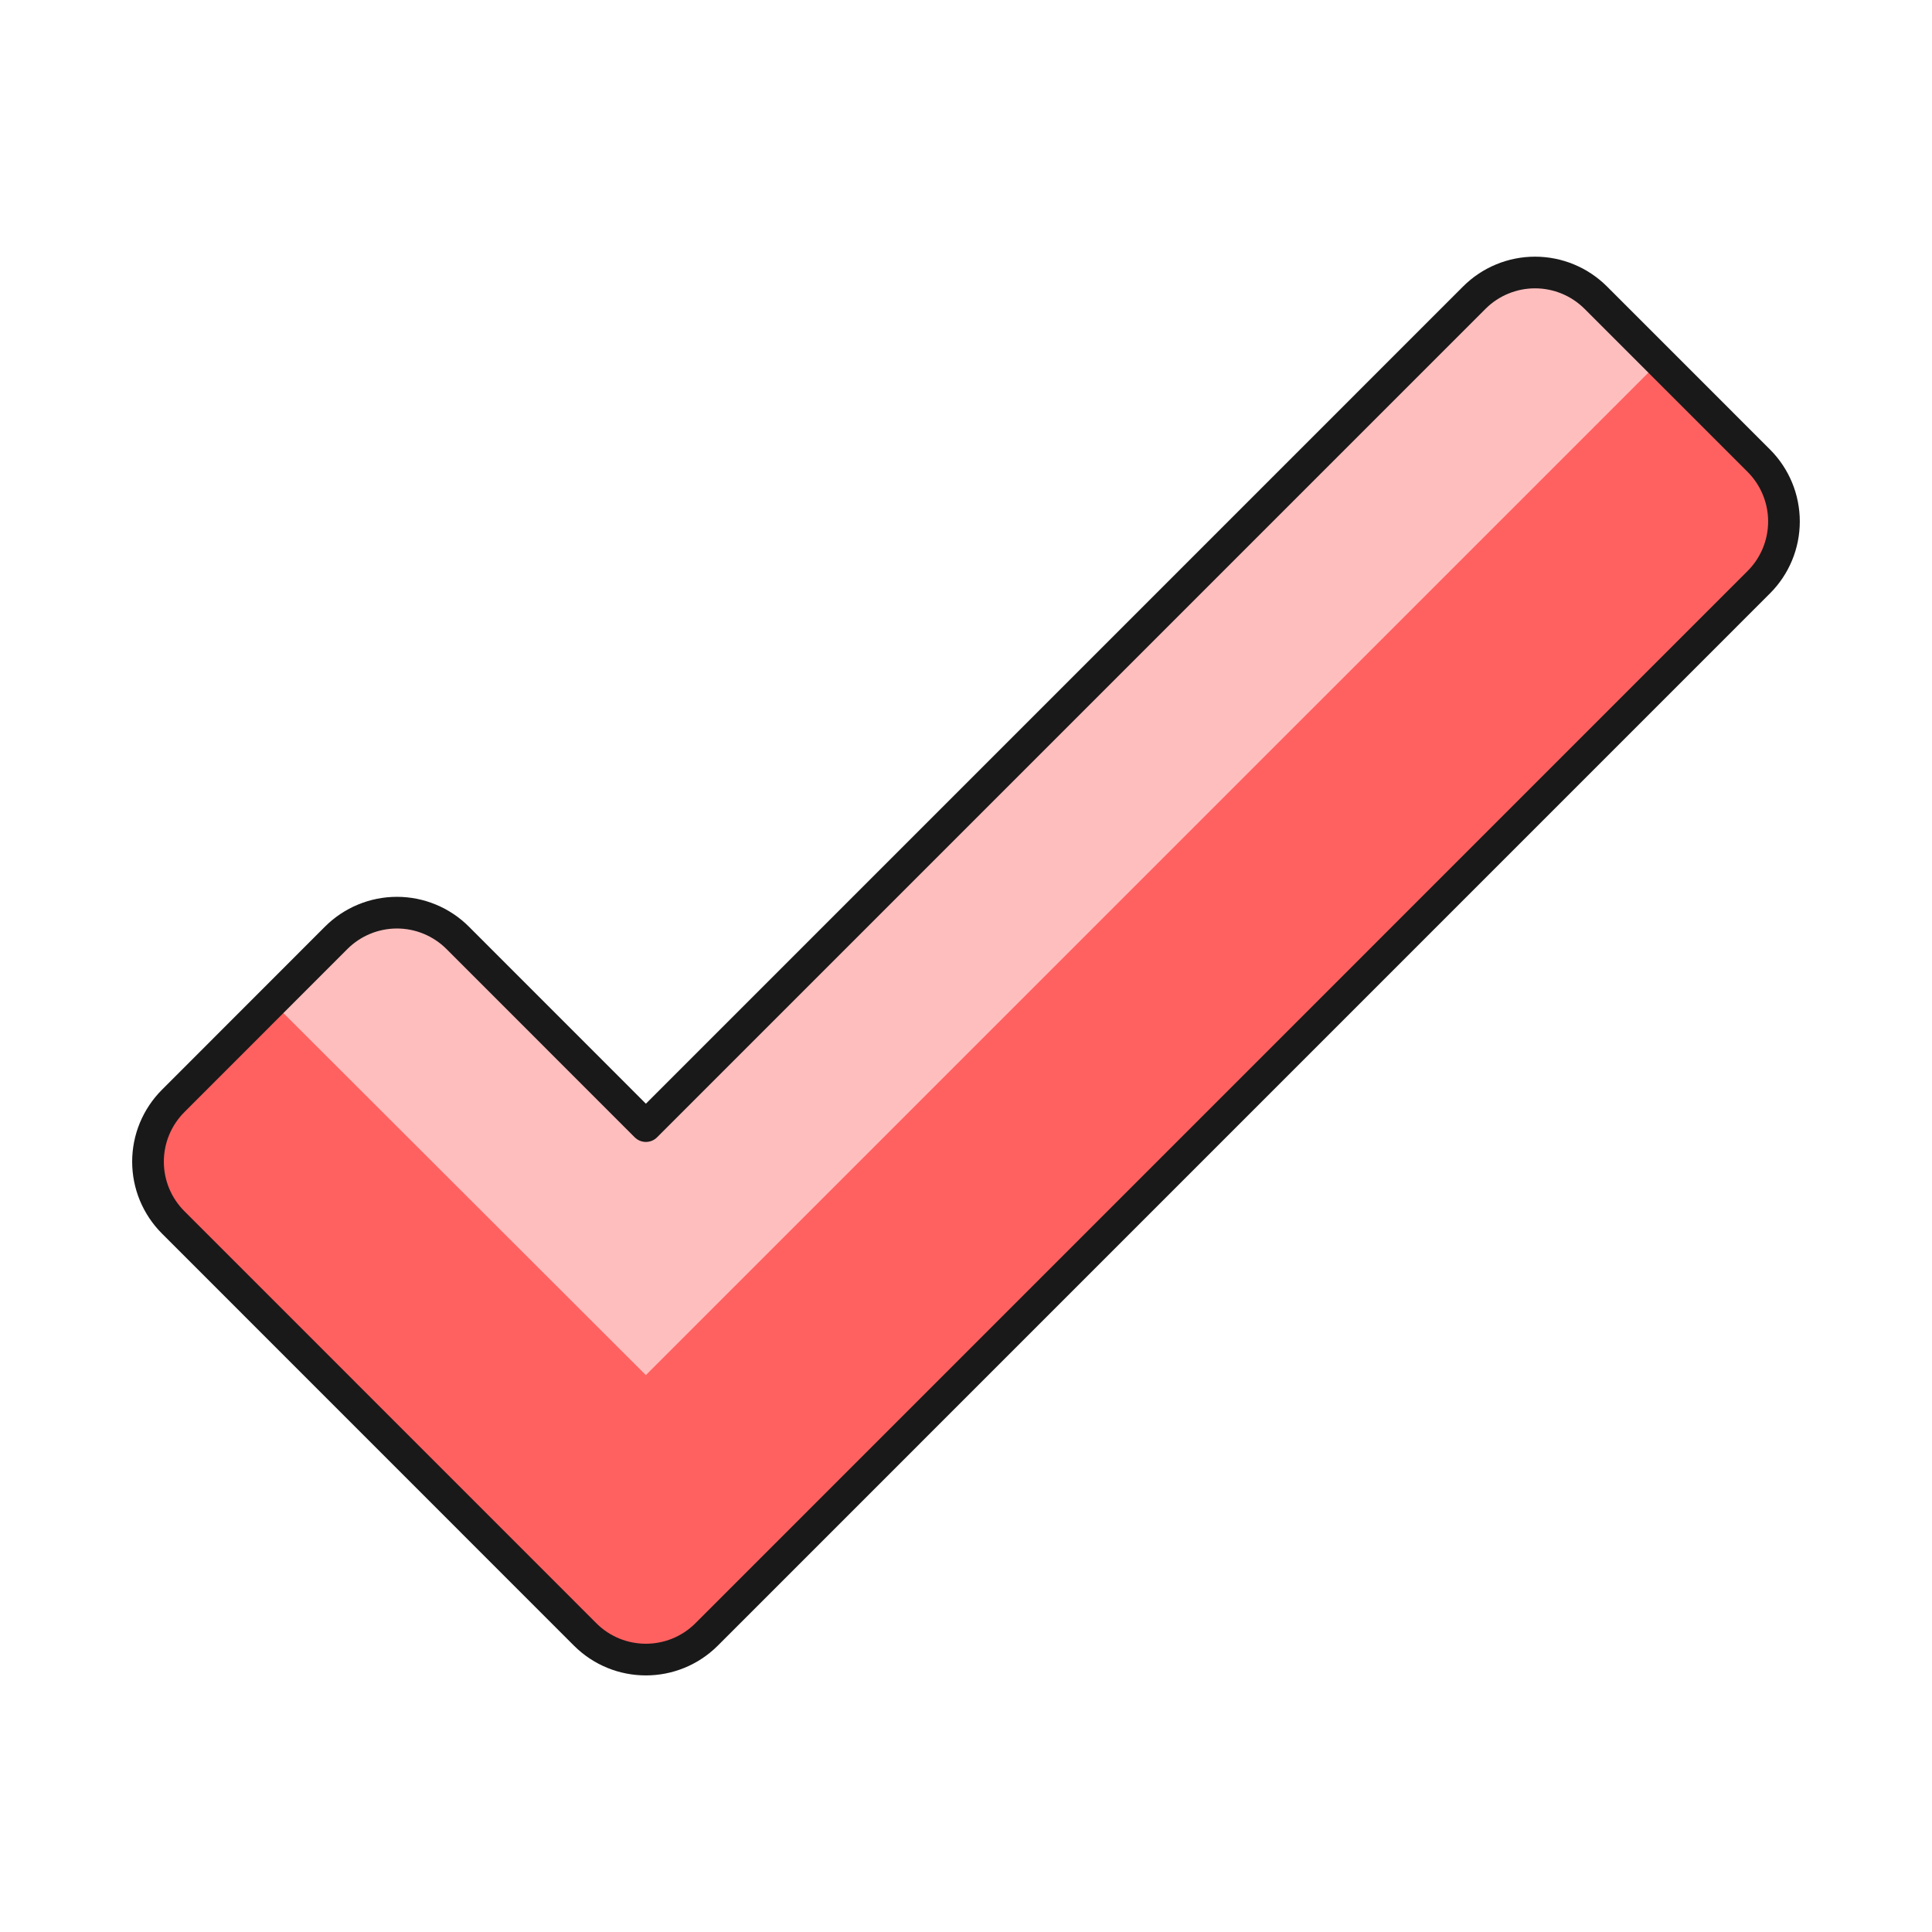
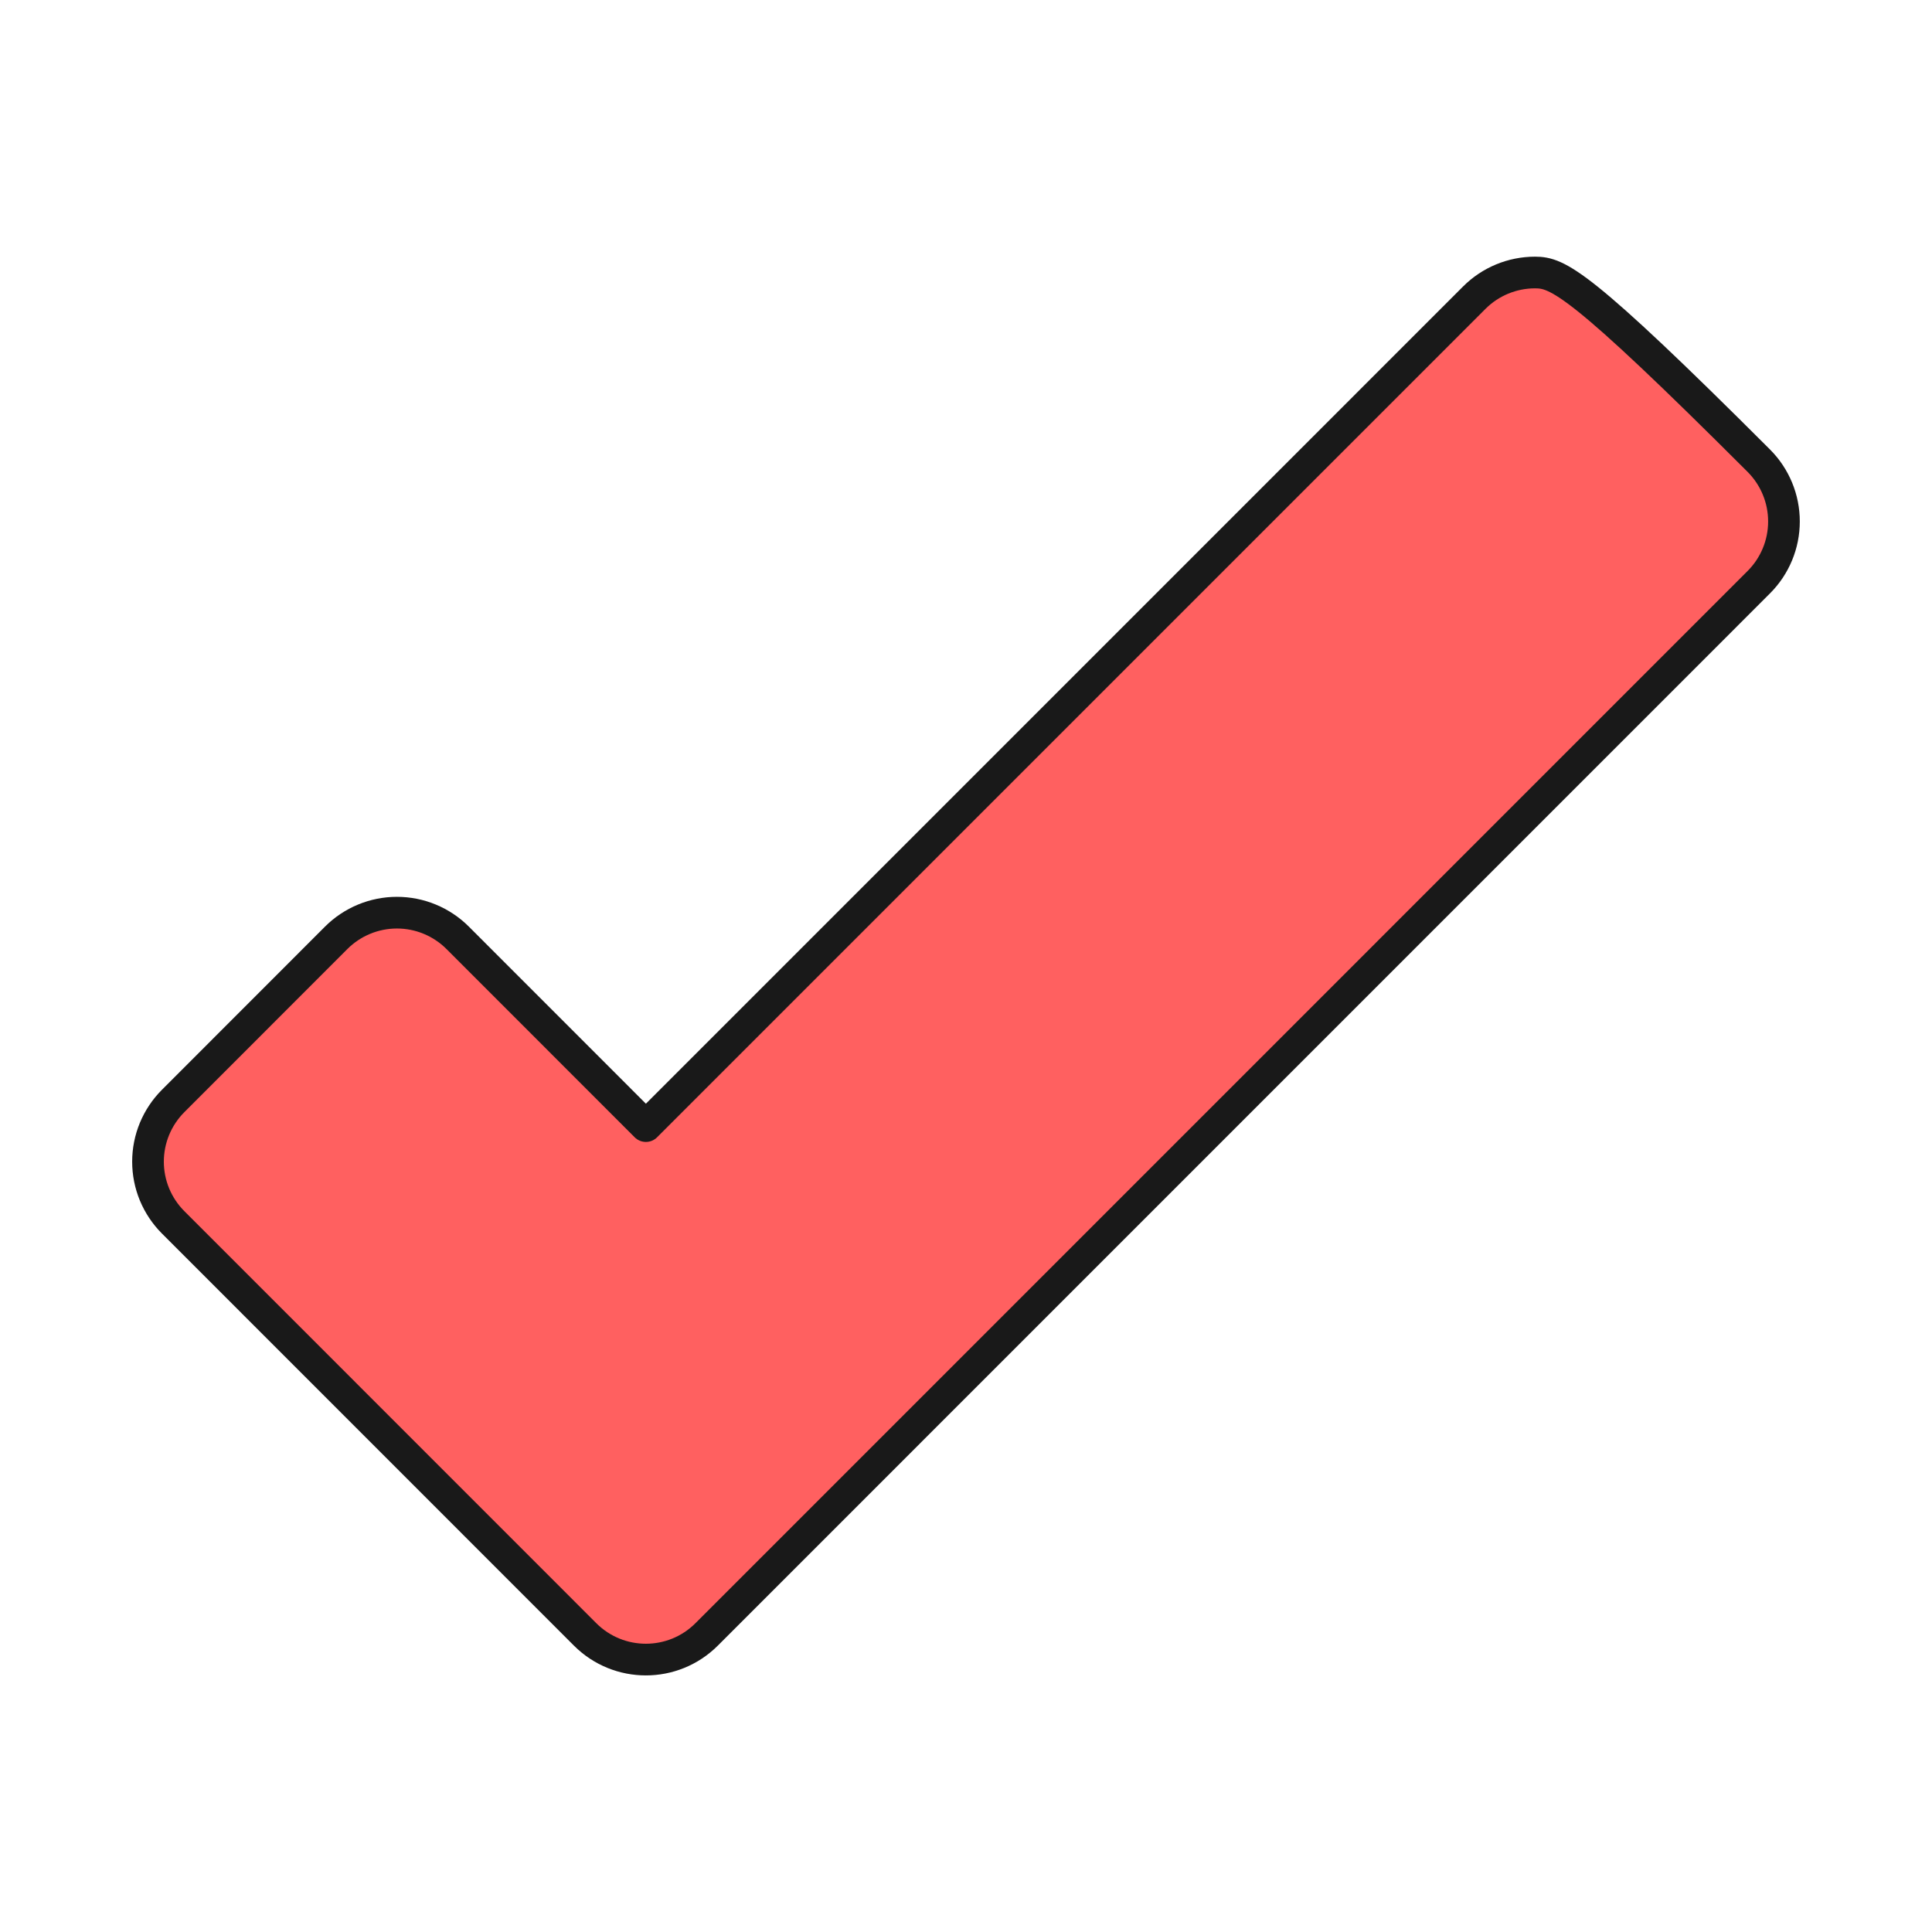
<svg xmlns="http://www.w3.org/2000/svg" width="61" height="61" viewBox="0 0 61 61" fill="none">
  <path d="M5.468 34.76C5.216 35.012 5.016 35.311 4.879 35.64C4.743 35.969 4.673 36.321 4.673 36.678C4.673 37.034 4.743 37.386 4.879 37.715C5.016 38.044 5.216 38.343 5.468 38.595L18.475 51.605C19.535 52.663 21.25 52.663 22.31 51.605L55.533 18.38C56.041 17.872 56.326 17.183 56.326 16.464C56.326 15.745 56.041 15.056 55.533 14.547L50.383 9.397C49.874 8.889 49.185 8.604 48.466 8.604C47.748 8.604 47.058 8.889 46.55 9.397L20.393 35.555L14.45 29.61C13.941 29.102 13.252 28.816 12.533 28.816C11.813 28.816 11.124 29.102 10.615 29.61L5.468 34.76Z" fill="#FF6060" />
-   <path d="M20.392 43.417L52.4 11.412L50.377 9.39C49.869 8.882 49.179 8.596 48.46 8.596C47.741 8.596 47.051 8.882 46.542 9.39L20.392 35.555L14.45 29.61C14.198 29.358 13.899 29.158 13.57 29.021C13.241 28.885 12.889 28.815 12.533 28.815C12.176 28.815 11.824 28.885 11.495 29.021C11.166 29.158 10.867 29.358 10.615 29.61L8.593 31.632L20.392 43.417Z" fill="#FFBEBE" />
-   <path d="M5.468 34.76C5.216 35.012 5.016 35.311 4.879 35.64C4.743 35.969 4.673 36.321 4.673 36.678C4.673 37.034 4.743 37.386 4.879 37.715C5.016 38.044 5.216 38.343 5.468 38.595L18.475 51.605C19.535 52.663 21.25 52.663 22.31 51.605L55.533 18.38C56.041 17.872 56.326 17.183 56.326 16.464C56.326 15.745 56.041 15.056 55.533 14.547L50.383 9.397C49.874 8.889 49.185 8.604 48.466 8.604C47.748 8.604 47.058 8.889 46.55 9.397L20.393 35.555L14.45 29.61C13.941 29.102 13.252 28.816 12.533 28.816C11.813 28.816 11.124 29.102 10.615 29.61L5.468 34.76Z" stroke="#191919" stroke-linecap="round" stroke-linejoin="round" />
+   <path d="M5.468 34.76C5.216 35.012 5.016 35.311 4.879 35.64C4.743 35.969 4.673 36.321 4.673 36.678C4.673 37.034 4.743 37.386 4.879 37.715C5.016 38.044 5.216 38.343 5.468 38.595L18.475 51.605C19.535 52.663 21.25 52.663 22.31 51.605L55.533 18.38C56.041 17.872 56.326 17.183 56.326 16.464C56.326 15.745 56.041 15.056 55.533 14.547C49.874 8.889 49.185 8.604 48.466 8.604C47.748 8.604 47.058 8.889 46.55 9.397L20.393 35.555L14.45 29.61C13.941 29.102 13.252 28.816 12.533 28.816C11.813 28.816 11.124 29.102 10.615 29.61L5.468 34.76Z" stroke="#191919" stroke-linecap="round" stroke-linejoin="round" />
</svg>